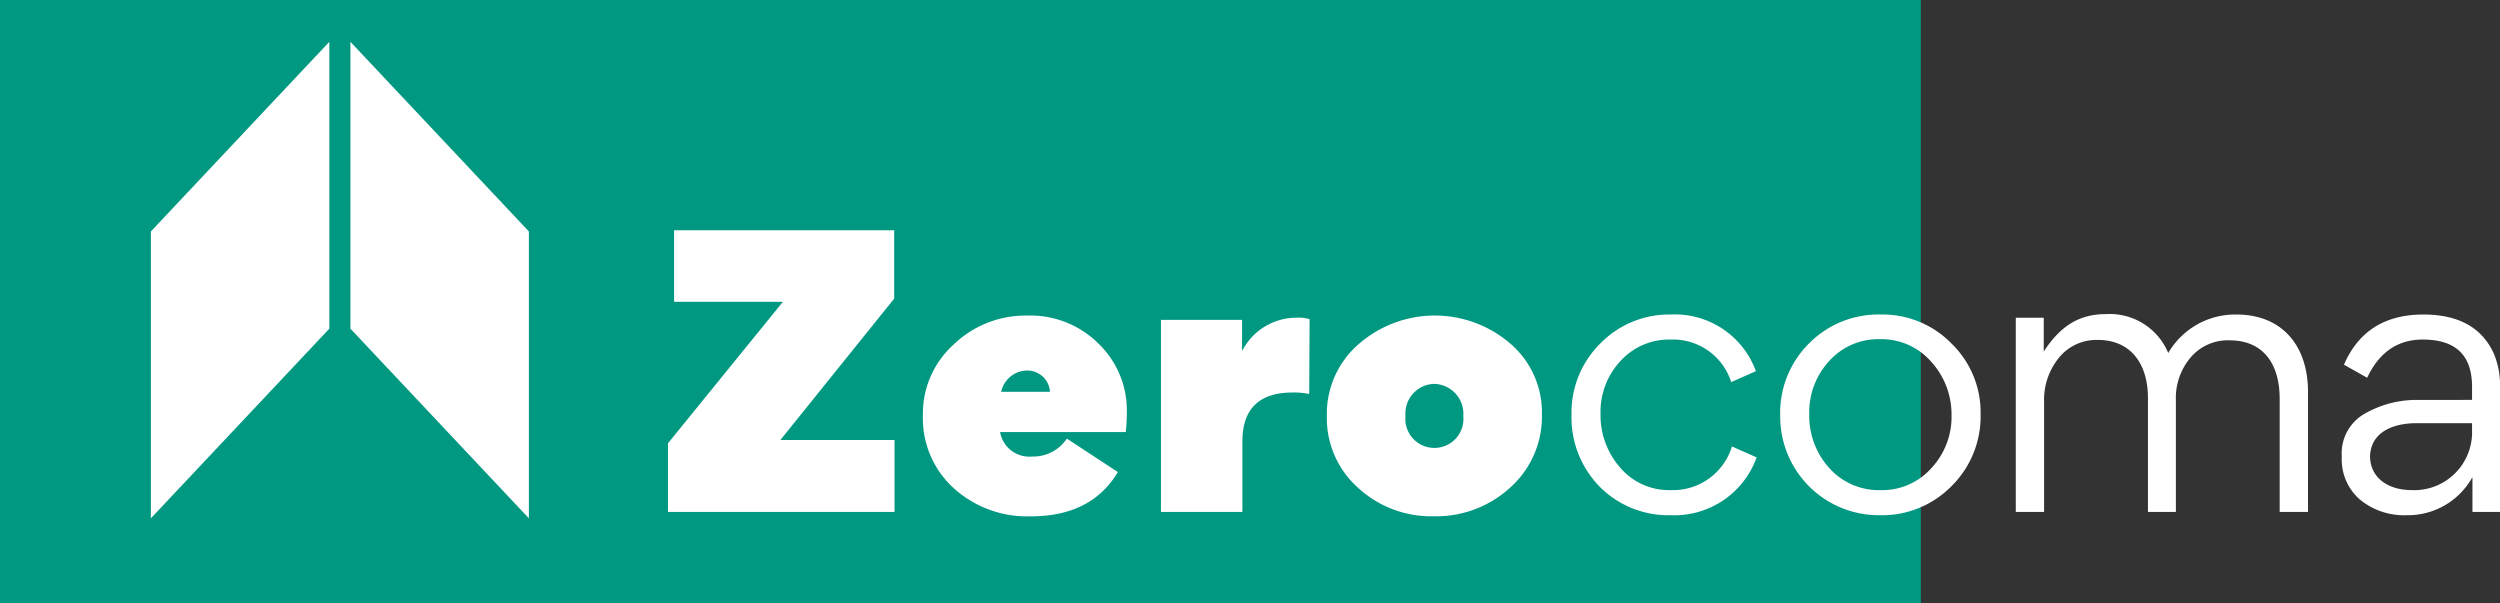
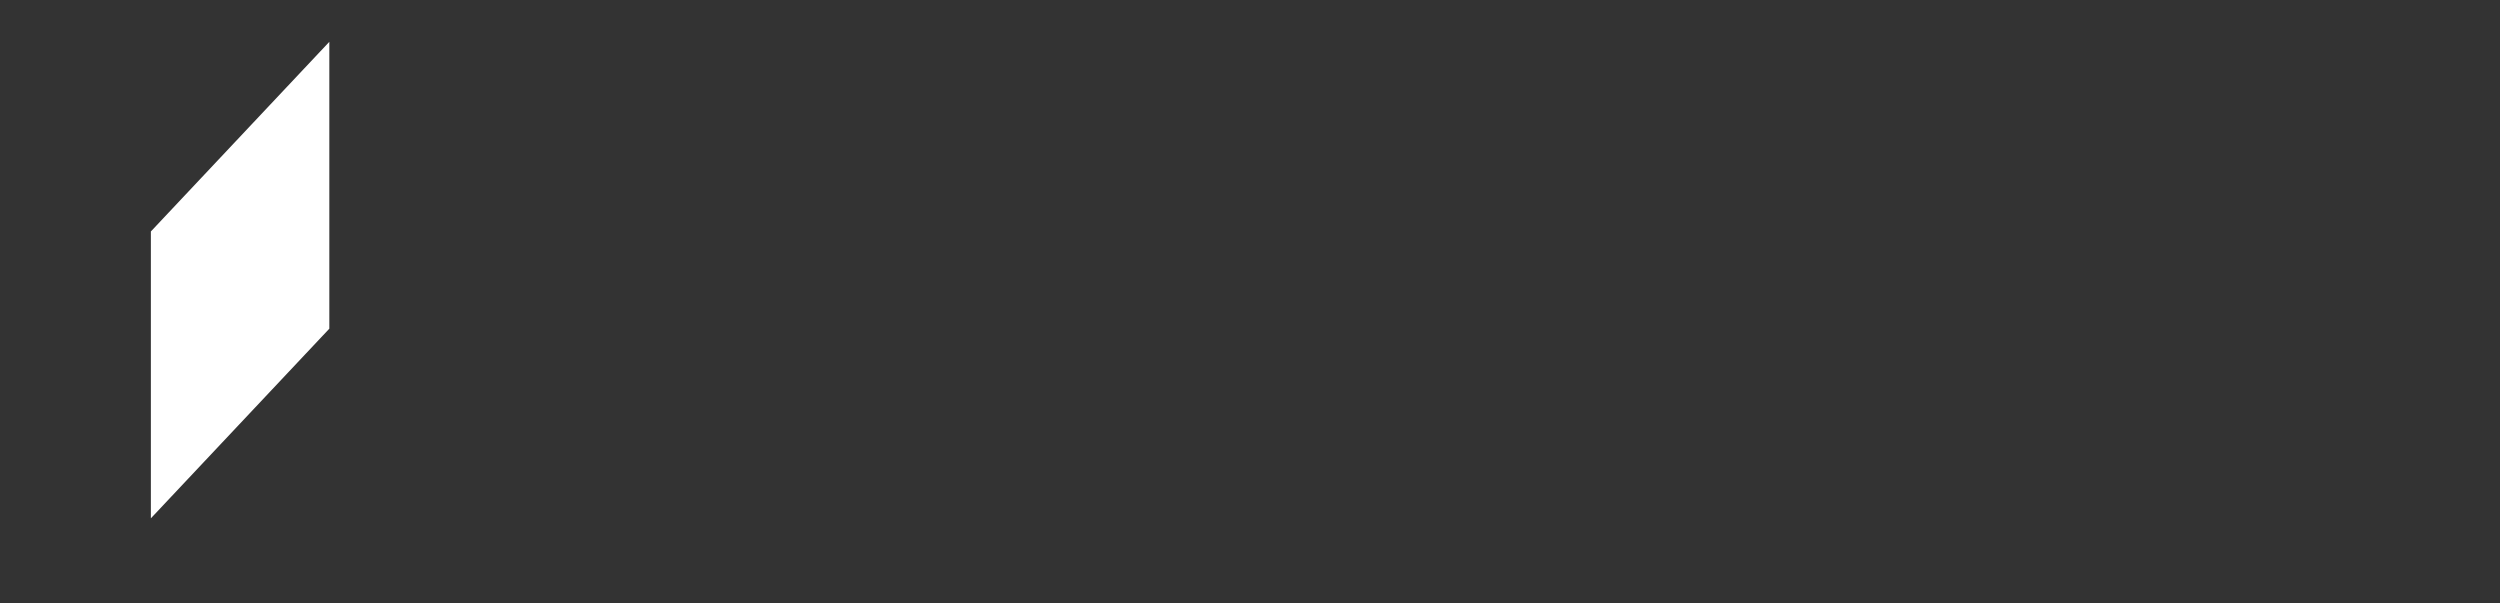
<svg xmlns="http://www.w3.org/2000/svg" width="248.59" height="60" viewBox="0 0 248.59 60">
  <rect x="0" y="0" width="248.59" height="60" fill="#333333" stroke="none" />
  <defs>
    <clipPath id="clip-path">
-       <path id="Trazado_358" data-name="Trazado 358" d="M0,32.359H233.59V-15.026H0Z" transform="translate(0 15.026)" fill="none" />
-     </clipPath>
+       </clipPath>
  </defs>
  <g id="Grupo_639" data-name="Grupo 639" transform="translate(-2603 177)">
-     <rect id="Rectángulo_180" data-name="Rectángulo 180" width="191" height="60" transform="translate(2603 -177)" fill="#009881" />
    <g id="Grupo_638" data-name="Grupo 638" transform="translate(2418 -232.844)">
      <g id="Grupo_557" data-name="Grupo 557" transform="translate(200.002 60.002)">
        <path id="Trazado_354" data-name="Trazado 354" d="M12.106,0-5.639,18.858V47.382L12.106,28.524Z" transform="translate(5.639)" fill="#fff" />
      </g>
      <g id="Grupo_558" data-name="Grupo 558" transform="translate(219.845 60.002)">
-         <path id="Trazado_355" data-name="Trazado 355" d="M0,0V28.524L17.745,47.382V18.858Z" fill="#fff" />
-       </g>
+         </g>
      <g id="Grupo_561" data-name="Grupo 561" transform="translate(200 60)" clip-path="url(#clip-path)">
        <g id="Grupo_559" data-name="Grupo 559" transform="translate(141.265 27.077)">
          <path id="Trazado_356" data-name="Trazado 356" d="M1.969,6.766A7.391,7.391,0,0,1,3.918,1.56,6.521,6.521,0,0,1,8.935-.61a6.07,6.07,0,0,1,6.028,4.229l2.455-1.085A8.57,8.57,0,0,0,8.935-3.1a9.544,9.544,0,0,0-7,2.892A9.658,9.658,0,0,0-.917,6.874,9.833,9.833,0,0,0,1.9,14.035a9.579,9.579,0,0,0,7,2.819,8.691,8.691,0,0,0,8.59-5.749l-2.455-1.085a6.127,6.127,0,0,1-6.1,4.339,6.366,6.366,0,0,1-5.017-2.242A7.879,7.879,0,0,1,1.969,6.766M29.76,16.855a9.671,9.671,0,0,0,7.111-2.892A9.746,9.746,0,0,0,39.76,6.8a9.532,9.532,0,0,0-2.89-7.014A9.568,9.568,0,0,0,29.832-3.1,9.7,9.7,0,0,0,22.687-.212a9.708,9.708,0,0,0-2.852,7.159,9.807,9.807,0,0,0,9.925,9.908m.072-2.494a6.608,6.608,0,0,1-5.124-2.2A7.76,7.76,0,0,1,22.722,6.8a7.514,7.514,0,0,1,1.986-5.279A6.554,6.554,0,0,1,29.76-.648a6.564,6.564,0,0,1,5.09,2.242,7.782,7.782,0,0,1,2.021,5.352,7.454,7.454,0,0,1-2.021,5.244,6.521,6.521,0,0,1-5.017,2.17m29.346,2.17V5.429A6.219,6.219,0,0,1,60.62,1.2a4.843,4.843,0,0,1,3.9-1.734c3.355,0,4.98,2.349,4.98,5.821V16.53h2.817V4.6c0-4.629-2.6-7.7-7.111-7.7A7.7,7.7,0,0,0,58.419.727a6.3,6.3,0,0,0-6.173-3.869c-2.742,0-4.583,1.23-6.207,3.724V-2.779H43.26V16.53h2.814V5.537a6.585,6.585,0,0,1,1.445-4.3,4.788,4.788,0,0,1,3.9-1.81c3.321,0,4.983,2.425,4.983,5.787V16.53ZM83.286,5.392a10.385,10.385,0,0,0-5.342,1.375,4.52,4.52,0,0,0-2.273,4.194v.218a5.291,5.291,0,0,0,1.769,4.087,6.9,6.9,0,0,0,4.69,1.589,7.332,7.332,0,0,0,6.5-3.724h.038v3.4h2.742V4.054A8.077,8.077,0,0,0,90.831.872C89.675-1.767,87.33-3.1,83.792-3.1q-5.741,0-7.9,4.989l2.307,1.3q1.789-3.8,5.524-3.8c3.283,0,4.907,1.555,4.907,4.7v1.3Zm5.342,3a5.749,5.749,0,0,1-5.99,5.967c-2.417,0-4.152-1.265-4.152-3.4.11-2.532,2.562-3.289,4.766-3.254h5.376Z" transform="translate(0.917 3.142)" fill="#fff" />
        </g>
        <g id="Grupo_560" data-name="Grupo 560" transform="translate(51.421 18.743)">
-           <path id="Trazado_357" data-name="Trazado 357" d="M0,19.126H22.528V11.973H11.174L22.493-2.085v-6.8H.607v7.118H11.426L0,12.3Zm45.518-7.941a16.191,16.191,0,0,0,.107-1.9,9.2,9.2,0,0,0-2.82-6.9A9.591,9.591,0,0,0,35.7-.4a10.292,10.292,0,0,0-7.318,2.9,9.238,9.238,0,0,0-3.034,7.045,9.382,9.382,0,0,0,3.034,7.19,10.862,10.862,0,0,0,7.712,2.826c4,0,6.89-1.466,8.64-4.4l-5.071-3.327A4.022,4.022,0,0,1,36.2,13.617a2.953,2.953,0,0,1-3.176-2.431ZM35.594,5.067A2.26,2.26,0,0,1,37.986,7.18H33.132a2.671,2.671,0,0,1,2.461-2.113M63.8-.045A3.844,3.844,0,0,0,62.512-.19,6.073,6.073,0,0,0,57.12,3.065h-.035V.025H49.018v19.1h8.1v-7.01c0-3.254,1.681-4.866,5-4.866a7.81,7.81,0,0,1,1.643.145Zm12.355,19.6a10.865,10.865,0,0,0,7.6-2.86A9.447,9.447,0,0,0,86.9,9.432a9,9,0,0,0-3.141-7.045,11.5,11.5,0,0,0-15.1.069,9.152,9.152,0,0,0-3.141,7.121,9.251,9.251,0,0,0,3.107,7.152,10.713,10.713,0,0,0,7.532,2.826m.072-13.163a2.972,2.972,0,0,1,2.855,3.185,2.889,2.889,0,1,1-5.748,0,2.937,2.937,0,0,1,2.893-3.185" transform="translate(0 8.881)" fill="#fff" />
-         </g>
+           </g>
      </g>
    </g>
  </g>
</svg>